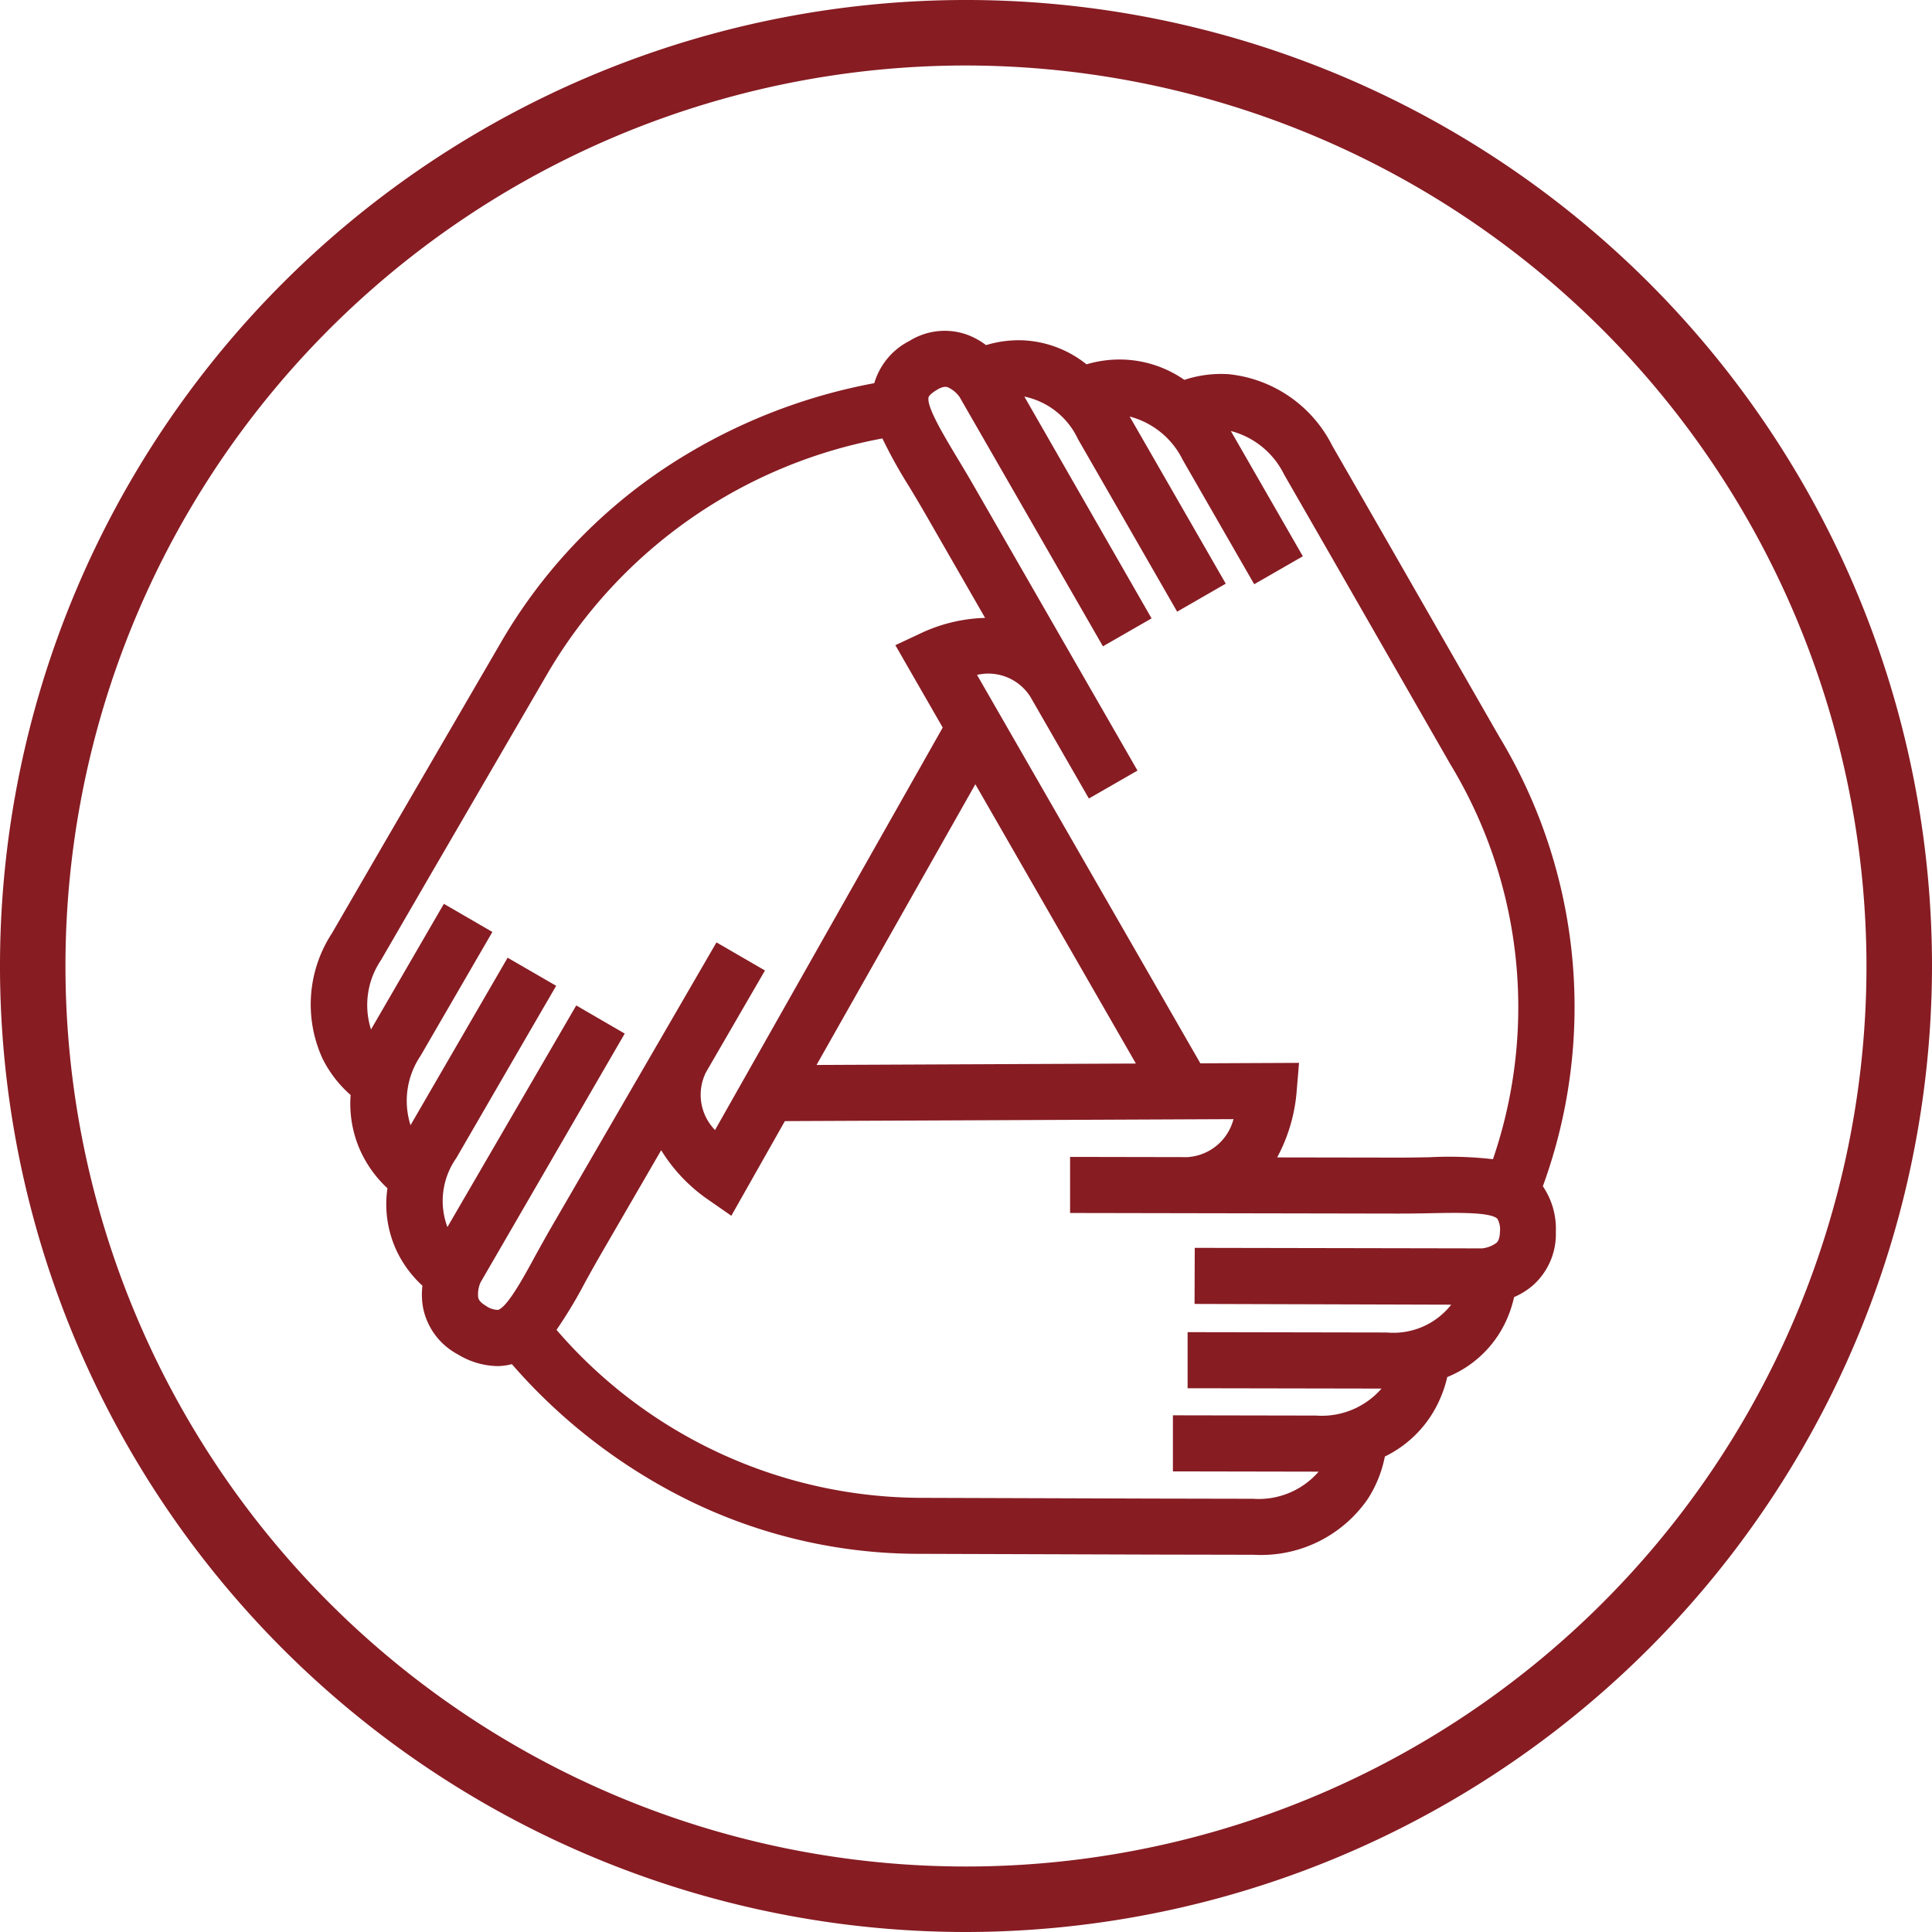
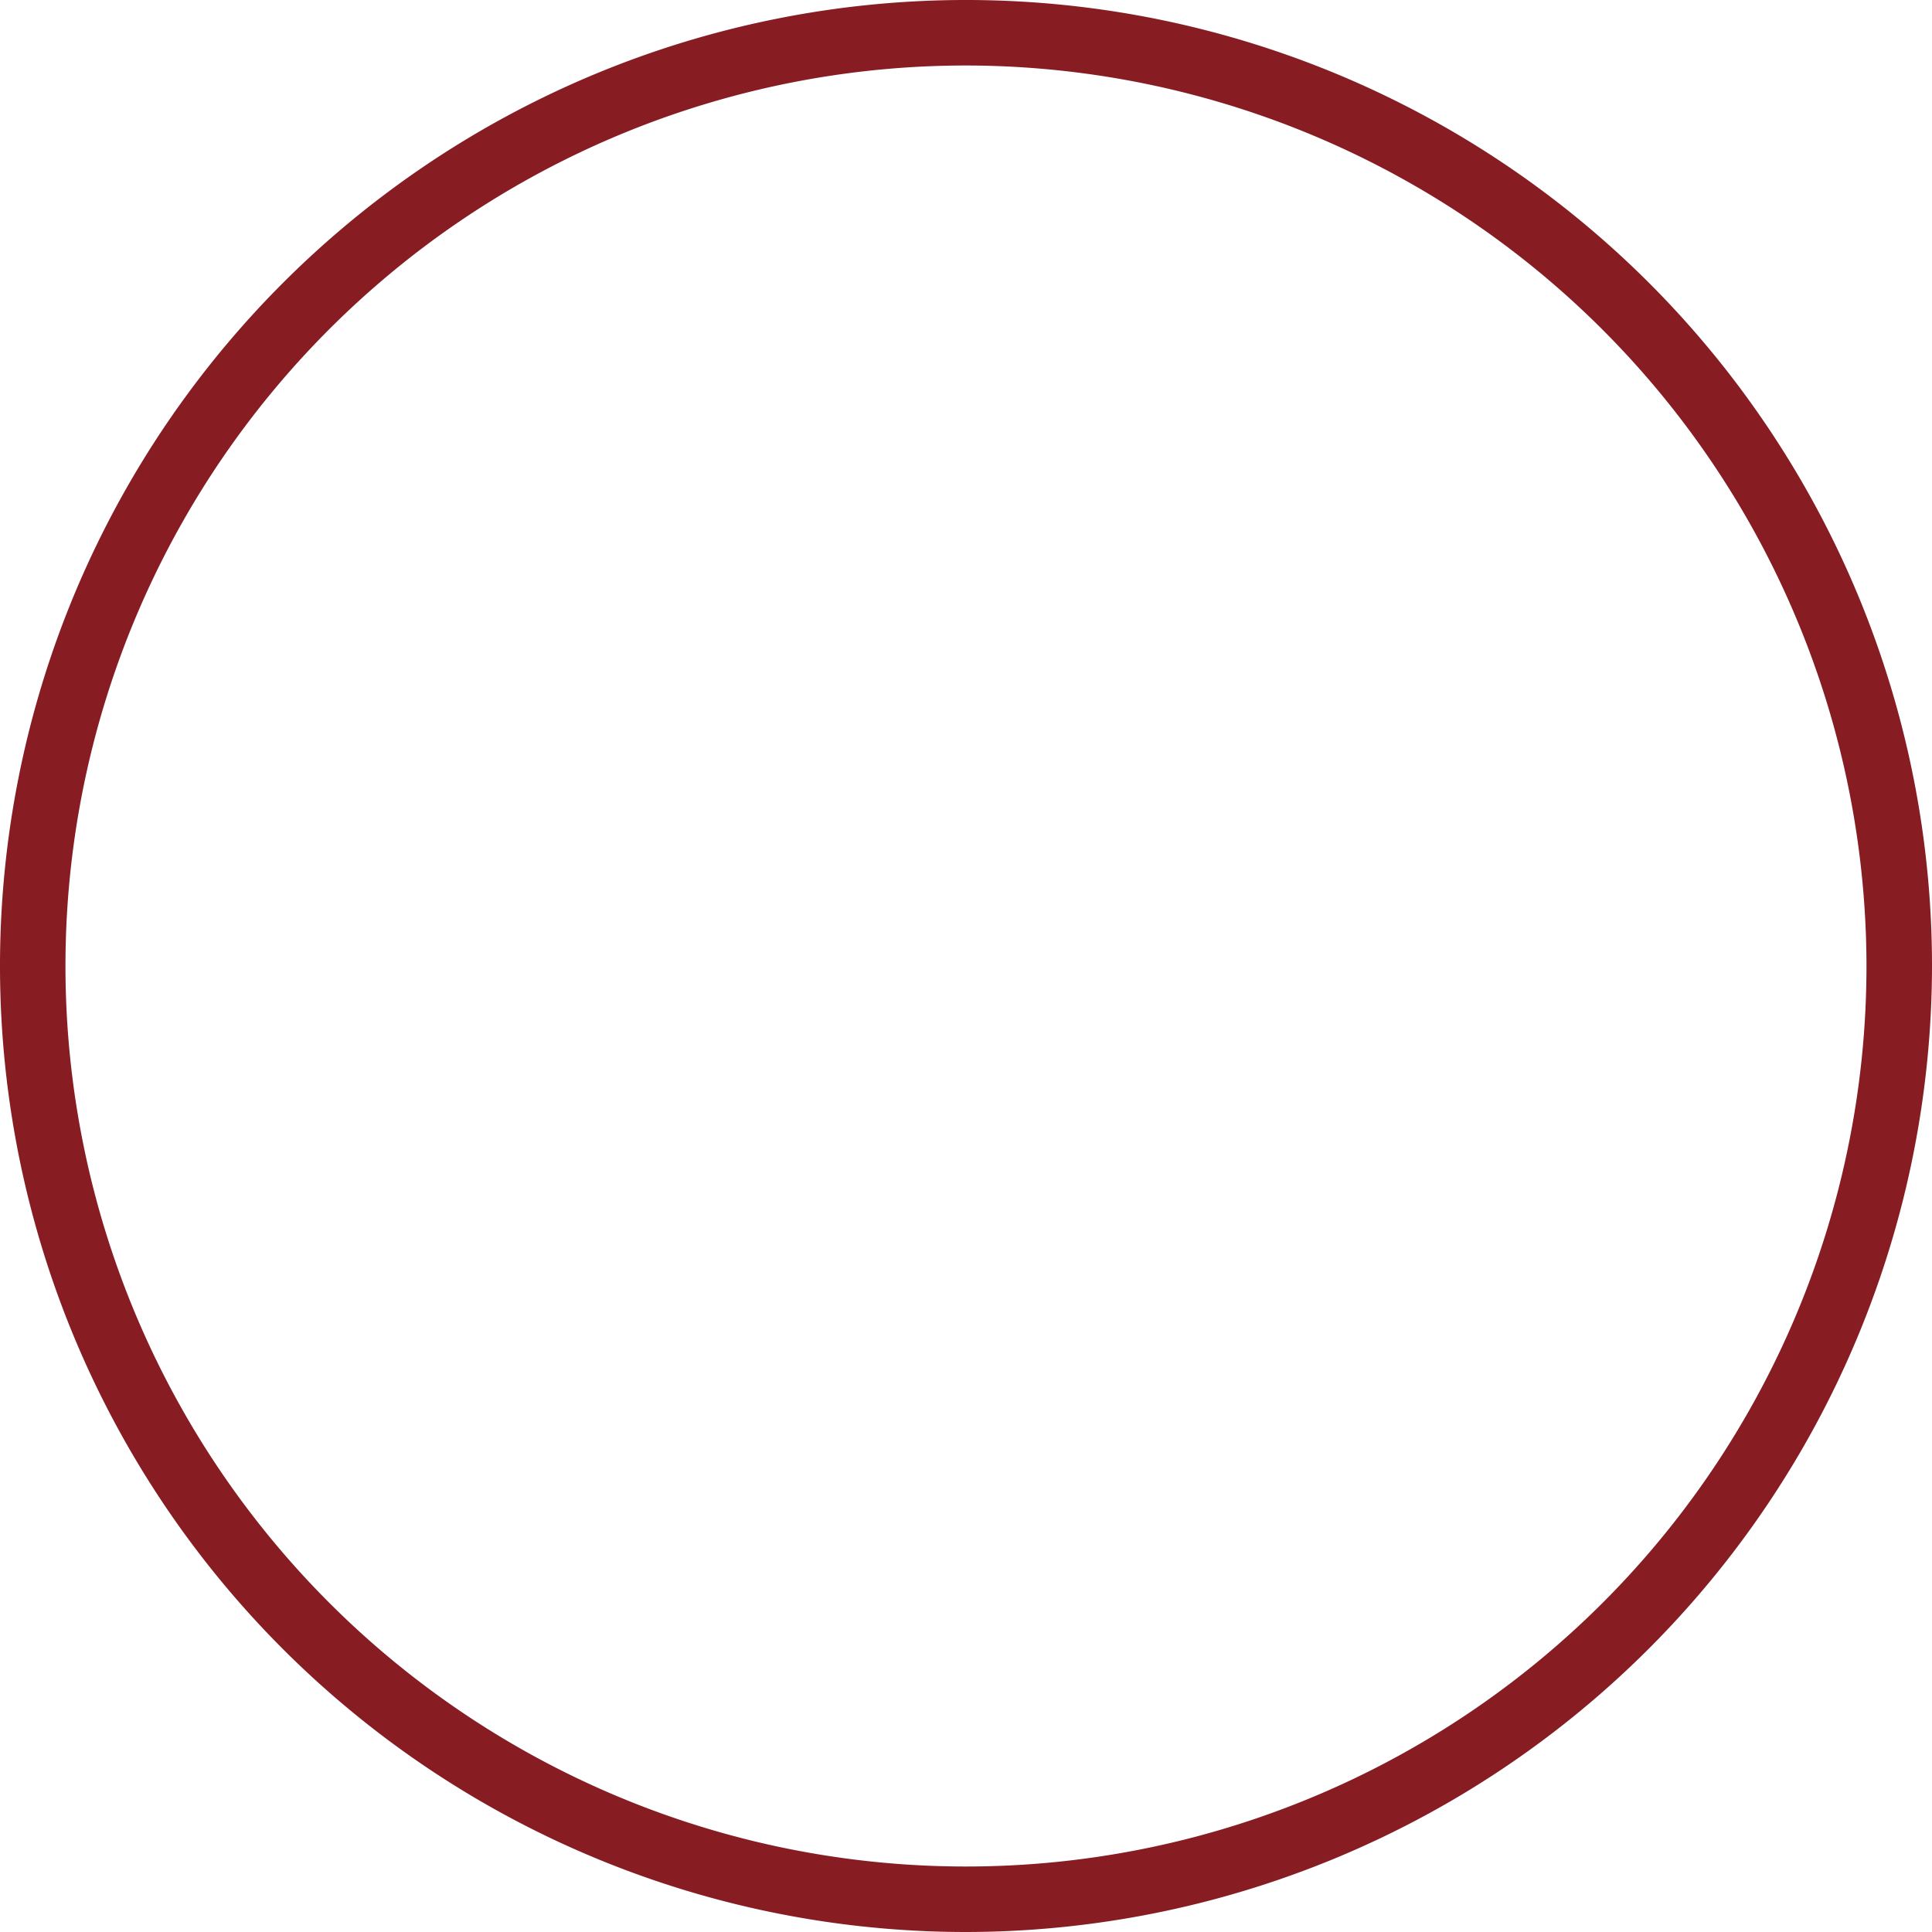
<svg xmlns="http://www.w3.org/2000/svg" width="80" height="80" viewBox="0 0 80 80">
  <path data-name="Path 1174" d="M623.381 348.264a40 40 0 1 1 40-40 40.045 40.045 0 0 1-40 40zm0-77.288a37.288 37.288 0 1 0 37.287 37.288 37.331 37.331 0 0 0-37.287-37.288z" transform="translate(-583.381 -268.264)" style="fill:#871c23" />
  <g data-name="Group 139">
-     <path data-name="Path 1175" d="m644.967 298.222-4.873-8.5-2.013-3.5-.012-.021a5.416 5.416 0 0 0-4.282-2.961 4.828 4.828 0 0 0-1.842.235 4.711 4.711 0 0 0-2.352-.832 4.813 4.813 0 0 0-1.7.188 4.533 4.533 0 0 0-2.652-.995 4.625 4.625 0 0 0-1.508.2 3.008 3.008 0 0 0-.846-.454 2.759 2.759 0 0 0-2.32.277 2.876 2.876 0 0 0-1.462 1.752 23.442 23.442 0 0 0-8.508 3.407 21.854 21.854 0 0 0-6.979 7.375l-4.927 8.472-2.025 3.493-.012.022a5.385 5.385 0 0 0-.388 5.215 4.93 4.93 0 0 0 1.156 1.493 4.743 4.743 0 0 0 .482 2.473 4.921 4.921 0 0 0 1.042 1.388 4.552 4.552 0 0 0 .494 2.814 4.734 4.734 0 0 0 .955 1.221 3.043 3.043 0 0 0 .032.939 2.807 2.807 0 0 0 1.427 1.9 3.259 3.259 0 0 0 1.63.489 2.412 2.412 0 0 0 .614-.081 23.407 23.407 0 0 0 7.292 5.627 21.662 21.662 0 0 0 9.566 2.228l9.8.031 4.037.008h.026a5.368 5.368 0 0 0 4.713-2.3 5 5 0 0 0 .715-1.768 4.756 4.756 0 0 0 1.9-1.673 5.007 5.007 0 0 0 .683-1.618 4.565 4.565 0 0 0 2.188-1.855 4.8 4.8 0 0 0 .58-1.456 3 3 0 0 0 .786-.492 2.835 2.835 0 0 0 .943-2.212 3.131 3.131 0 0 0-.538-1.887 21.637 21.637 0 0 0-1.822-18.642zm-23.612-14.031c.016-.058.122-.176.372-.32s.369-.107.419-.092a1.215 1.215 0 0 1 .493.408l5.934 10.321 2.014-1.157-5.268-9.185a3.162 3.162 0 0 1 2.216 1.754c.063.109.806 1.4 3.905 6.794l.206.359 2.013-1.159-.205-.357c-2.615-4.549-3.481-6.057-3.774-6.564a3.409 3.409 0 0 1 2.2 1.8l2.957 5.144 2.014-1.158-2.963-5.155-.013-.021-.007-.011a3.409 3.409 0 0 1 2.206 1.8l2.005 3.488 4.873 8.5a19.4 19.4 0 0 1 1.771 16.365 15.952 15.952 0 0 0-2.618-.082c-.427.008-.868.017-1.336.016l-4.981-.008a6.956 6.956 0 0 0 .8-2.652l.105-1.263-4.086.019-9.247-16.084a2.059 2.059 0 0 1 2.211.911l2.42 4.208 2.013-1.157-6.76-11.759c-.244-.426-.479-.815-.705-1.192-.57-.95-1.282-2.132-1.184-2.511zm8.583 27.593-13.224.059 6.576-11.624zm-26.42 10.2a.866.866 0 0 1-.5-.172c-.276-.16-.3-.291-.315-.346a1.215 1.215 0 0 1 .1-.623l5.969-10.3-2.008-1.165-5.334 9.177a3.083 3.083 0 0 1 .365-2.853c.132-.228 2.9-5.009 3.822-6.593l.316-.544-2.01-1.163-.315.543-3.706 6.391a3.326 3.326 0 0 1 .413-2.868l2.976-5.133-2.008-1.165-2.983 5.144-.012.022-.021.04a3.323 3.323 0 0 1 .411-2.873l2.018-3.481 4.926-8.471a20.366 20.366 0 0 1 13.819-9.651 20.2 20.2 0 0 0 1.105 1.989c.221.366.448.744.681 1.15l2.467 4.292a6.658 6.658 0 0 0-2.573.594l-1.143.536 1.961 3.411-9.428 16.665a2.087 2.087 0 0 1-.373-2.395l2.441-4.211-2.008-1.164-2.435 4.2-.01.017-4.359 7.518c-.246.424-.466.822-.679 1.207-.526.972-1.188 2.173-1.57 2.279zm41.339-2.768a1.206 1.206 0 0 1-.587.222l-11.895-.022-.008 2.322 10.628.031a3.044 3.044 0 0 1-2.667 1.152l-7.863-.014h-.386v2.322h.385l7.645.014a3.279 3.279 0 0 1-2.705 1.118l-5.933-.011v2.322l5.945.011h.089a3.282 3.282 0 0 1-2.713 1.123l-4.023-.008-9.8-.031a19.993 19.993 0 0 1-15.022-6.955 19.386 19.386 0 0 0 1.186-1.974c.207-.374.421-.761.655-1.165l2.493-4.3a6.823 6.823 0 0 0 1.859 1.987l1.046.727 2.217-3.919 18.576-.082a2.1 2.1 0 0 1-1.908 1.573l-4.858-.009v2.322l4.854.009 8.705.016c.492 0 .945-.007 1.384-.016 1.1-.021 2.466-.048 2.75.23a.888.888 0 0 1 .106.539c-.006.337-.112.43-.155.47z" transform="translate(-582.903 -267.745)" style="fill:#871c23" />
-   </g>
+     </g>
</svg>